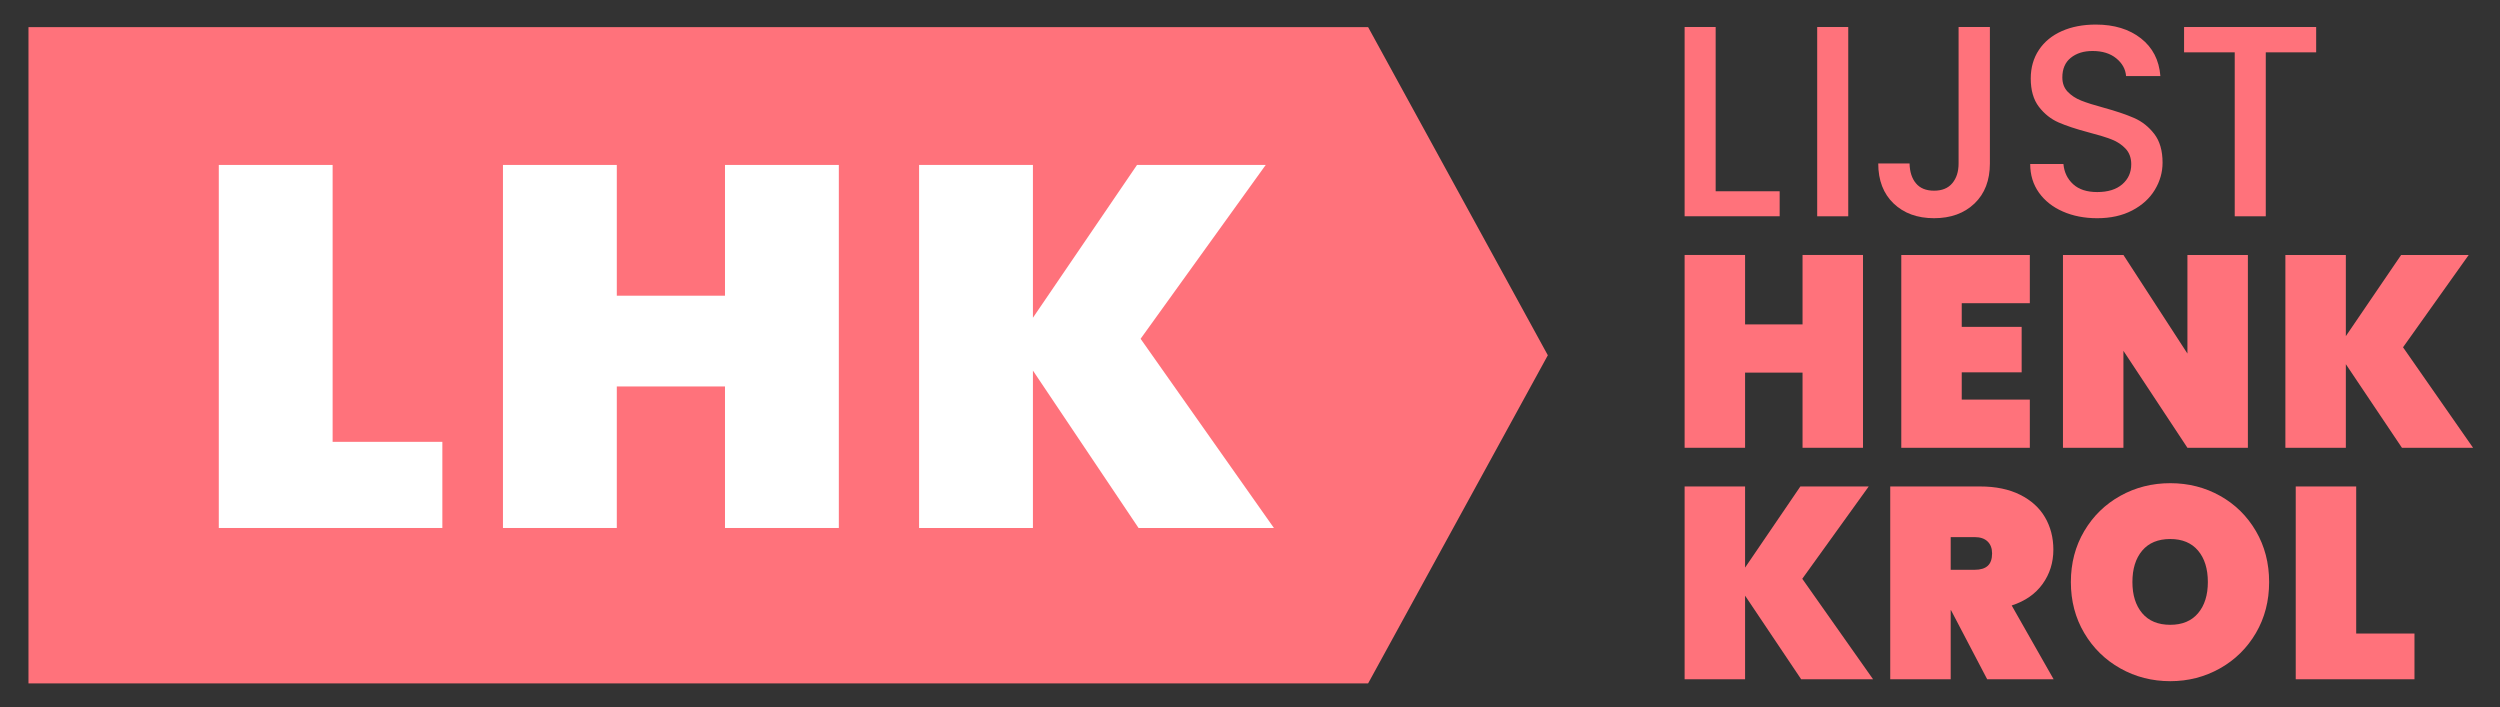
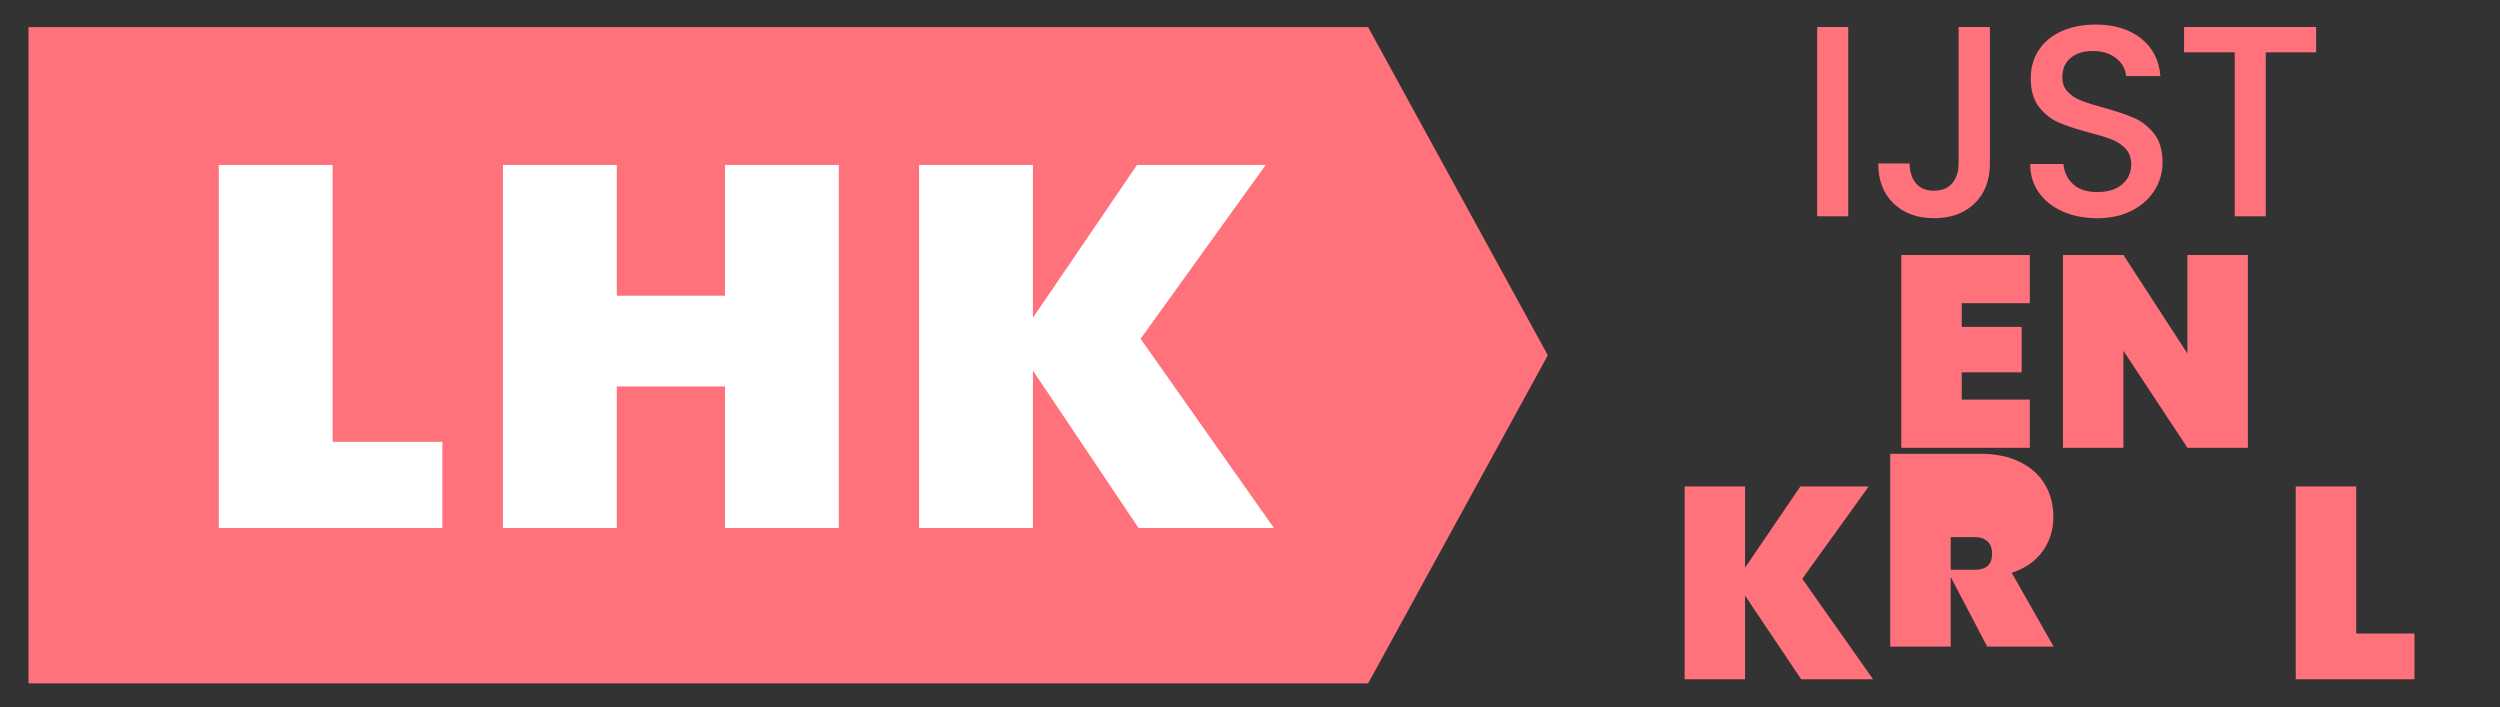
<svg xmlns="http://www.w3.org/2000/svg" xmlns:ns1="http://sodipodi.sourceforge.net/DTD/sodipodi-0.dtd" xmlns:ns2="http://www.inkscape.org/namespaces/inkscape" version="1.1" id="svg815" xml:space="preserve" width="990" height="280" viewBox="0 0 990 280" ns1:docname="LHK logo.svg" ns2:version="0.92.3 (2405546, 2018-03-11)">
  <rect x="0" y="0" width="990" height="280" fill="#333333" stroke="none" />
  <defs id="defs819">
    <clipPath clipPathUnits="userSpaceOnUse" id="clipPath867">
      <path d="M 42.52,276.286 H 203.15 V 805.039 H 42.52 Z" id="path865" ns2:connector-curvature="0" />
    </clipPath>
  </defs>
  <ns1:namedview pagecolor="#ffffff" bordercolor="#666666" borderopacity="1" objecttolerance="10" gridtolerance="10" guidetolerance="10" ns2:pageopacity="0" ns2:pageshadow="2" ns2:window-width="1920" ns2:window-height="991" id="namedview817" showgrid="false" ns2:zoom="0.6253786" ns2:cx="343.91206" ns2:cy="39.639658" ns2:window-x="-10" ns2:window-y="-10" ns2:window-maximized="1" ns2:current-layer="g823" fit-margin-top="0" fit-margin-left="0" fit-margin-right="0" fit-margin-bottom="0" />
  <g id="g823" ns2:groupmode="layer" ns2:label="Programmaboekje_09" transform="matrix(1.333,0,0,-1.333,-1193.529,197.615)">
    <g id="g1395" transform="translate(0,8.08)">
      <g id="g1419">
        <g id="g1443" transform="matrix(1.491,0,0,1.491,-443.358,30.61)">
          <g transform="matrix(0,0.814,-0.814,0,1431.168,-878.258)" id="g1177">
            <g transform="translate(1001.938,648.182)" id="g1107">
              <path ns2:connector-curvature="0" id="path1105" style="fill:#ff727b;fill-opacity:1;fill-rule:nonzero;stroke:none" d="m 0,0 v -327.908 l 80.313,-43.987 80.317,43.986 V 0 Z" />
            </g>
          </g>
          <g style="fill:#ff727b;fill-opacity:1" transform="matrix(0.978,0,0,0.978,253.628,-718.743)" id="g1272">
            <g style="fill:#ff727b;fill-opacity:1" transform="translate(1001.938,804.54)" id="g1111">
-               <path ns2:connector-curvature="0" id="path1109" style="fill:#ff727b;fill-opacity:1;fill-rule:nonzero;stroke:none" d="m 0,0 v -38.561 h 19.363 v 5.104 H 6.325 V 0 Z" />
-             </g>
+               </g>
            <path ns2:connector-curvature="0" id="path1113" style="fill:#ff727b;fill-opacity:1;fill-rule:nonzero;stroke:none" d="m 1035.274,765.979 h -6.325 v 38.561 h 6.325 z" />
            <path d="m 1064.132,804.54 v -27.797 c 0,-3.439 -1.046,-6.158 -3.134,-8.156 -2.09,-1.997 -4.837,-2.996 -8.24,-2.996 -3.403,0 -6.15,0.999 -8.239,2.996 -2.09,1.998 -3.134,4.717 -3.134,8.156 h 6.38 c 0.036,-1.702 0.471,-3.051 1.304,-4.05 0.832,-0.999 2.061,-1.498 3.689,-1.498 1.628,0 2.867,0.508 3.717,1.526 0.851,1.017 1.277,2.358 1.277,4.022 v 27.797 z" style="fill:#ff727b;fill-opacity:1;fill-rule:nonzero;stroke:none" id="path1115" ns2:connector-curvature="0" />
            <path d="m 1079.002,766.95 c -2.072,0.906 -3.699,2.191 -4.883,3.855 -1.184,1.665 -1.775,3.607 -1.775,5.827 h 6.769 c 0.148,-1.665 0.805,-3.034 1.97,-4.107 1.165,-1.073 2.803,-1.608 4.91,-1.608 2.182,0 3.884,0.527 5.104,1.581 1.221,1.054 1.832,2.414 1.832,4.078 0,1.294 -0.381,2.349 -1.139,3.163 -0.758,0.813 -1.701,1.442 -2.829,1.886 -1.128,0.444 -2.69,0.924 -4.688,1.443 -2.515,0.665 -4.559,1.34 -6.13,2.024 -1.574,0.684 -2.914,1.748 -4.024,3.191 -1.108,1.443 -1.664,3.365 -1.664,5.77 0,2.219 0.556,4.162 1.664,5.826 1.11,1.664 2.664,2.94 4.661,3.828 1.998,0.888 4.309,1.332 6.935,1.332 3.736,0 6.797,-0.935 9.182,-2.802 2.388,-1.869 3.709,-4.43 3.968,-7.684 h -6.991 c -0.11,1.405 -0.777,2.607 -1.997,3.606 -1.22,0.998 -2.83,1.498 -4.827,1.498 -1.813,0 -3.292,-0.463 -4.439,-1.387 -1.147,-0.925 -1.72,-2.257 -1.72,-3.995 0,-1.184 0.361,-2.155 1.082,-2.913 0.721,-0.759 1.637,-1.359 2.747,-1.803 1.109,-0.444 2.626,-0.925 4.549,-1.442 2.553,-0.703 4.634,-1.406 6.242,-2.109 1.609,-0.703 2.976,-1.785 4.106,-3.246 1.128,-1.461 1.692,-3.412 1.692,-5.853 0,-1.961 -0.528,-3.81 -1.581,-5.549 -1.054,-1.738 -2.59,-3.134 -4.605,-4.188 -2.018,-1.055 -4.393,-1.582 -7.13,-1.582 -2.59,0 -4.919,0.453 -6.991,1.36" style="fill:#ff727b;fill-opacity:1;fill-rule:nonzero;stroke:none" id="path1119" ns2:connector-curvature="0" />
            <path d="m 1130.601,804.54 v -5.16 h -10.265 v -33.401 h -6.325 v 33.401 h -10.319 v 5.16 z" style="fill:#ff727b;fill-opacity:1;fill-rule:nonzero;stroke:none" id="path1123" ns2:connector-curvature="0" />
-             <path d="m 1038.28,758.101 v -39.282 h -12.317 v 15.314 h -11.707 v -15.314 h -12.318 v 39.282 h 12.318 v -14.148 h 11.707 v 14.148 z" style="fill:#ff727b;fill-opacity:1;fill-rule:nonzero;stroke:none" id="path1127" ns2:connector-curvature="0" />
            <path d="m 1058.396,748.28 v -4.827 h 12.206 v -9.266 h -12.206 v -5.548 h 13.871 v -9.821 h -26.188 v 39.282 h 26.188 v -9.82 z" style="fill:#ff727b;fill-opacity:1;fill-rule:nonzero;stroke:none" id="path1131" ns2:connector-curvature="0" />
            <path d="m 1116.691,718.818 h -12.317 l -13.038,19.752 v -19.752 h -12.318 v 39.282 h 12.318 l 13.038,-20.085 v 20.085 h 12.317 z" style="fill:#ff727b;fill-opacity:1;fill-rule:nonzero;stroke:none" id="path1135" ns2:connector-curvature="0" />
-             <path d="m 1148.079,718.818 -11.43,17.033 v -17.033 h -12.317 v 39.282 h 12.317 v -16.533 l 11.263,16.533 h 13.767 l -13.378,-18.808 14.267,-20.474 z" style="fill:#ff727b;fill-opacity:1;fill-rule:nonzero;stroke:none" id="path1139" ns2:connector-curvature="0" />
            <path d="m 1025.685,671.658 -11.429,17.034 v -17.034 h -12.318 v 39.281 h 12.318 v -16.533 l 11.263,16.533 h 13.925 l -13.537,-18.807 14.426,-20.474 z" style="fill:#ff727b;fill-opacity:1;fill-rule:nonzero;stroke:none" id="path1143" ns2:connector-curvature="0" />
-             <path d="m 1056.145,693.961 h 4.882 c 1.183,0 2.071,0.269 2.663,0.805 0.592,0.536 0.888,1.377 0.888,2.525 0,1.034 -0.305,1.849 -0.916,2.44 -0.61,0.592 -1.488,0.889 -2.635,0.889 h -4.882 z m 7.435,-22.303 -7.38,14.092 h -0.055 v -14.092 h -12.317 v 39.281 h 18.309 c 3.181,0 5.899,-0.564 8.155,-1.692 2.256,-1.129 3.949,-2.663 5.077,-4.605 1.128,-1.942 1.693,-4.134 1.693,-6.575 0,-2.627 -0.731,-4.957 -2.192,-6.991 -1.461,-2.034 -3.56,-3.495 -6.297,-4.384 l 8.544,-15.034 z" style="fill:#ff727b;fill-opacity:1;fill-rule:nonzero;stroke:none" id="path1147" ns2:connector-curvature="0" />
-             <path d="m 1106.538,685.112 c 1.332,1.573 1.998,3.691 1.998,6.353 0,2.699 -0.666,4.835 -1.998,6.409 -1.33,1.571 -3.218,2.358 -5.658,2.358 -2.479,0 -4.385,-0.787 -5.715,-2.358 -1.332,-1.574 -1.998,-3.71 -1.998,-6.409 0,-2.662 0.666,-4.78 1.998,-6.353 1.33,-1.572 3.236,-2.358 5.715,-2.358 2.44,0 4.328,0.786 5.658,2.358 m -15.84,-11.235 c -3.089,1.738 -5.539,4.142 -7.351,7.213 -1.813,3.069 -2.719,6.528 -2.719,10.375 0,3.847 0.906,7.305 2.719,10.376 1.812,3.069 4.262,5.464 7.351,7.184 3.087,1.72 6.481,2.581 10.182,2.581 3.698,0 7.083,-0.861 10.153,-2.581 3.07,-1.72 5.501,-4.115 7.297,-7.184 1.792,-3.071 2.69,-6.529 2.69,-10.376 0,-3.847 -0.898,-7.306 -2.69,-10.375 -1.796,-3.071 -4.237,-5.475 -7.324,-7.213 -3.089,-1.739 -6.465,-2.608 -10.126,-2.608 -3.701,0 -7.095,0.869 -10.182,2.608" style="fill:#ff727b;fill-opacity:1;fill-rule:nonzero;stroke:none" id="path1151" ns2:connector-curvature="0" />
+             <path d="m 1056.145,693.961 h 4.882 c 1.183,0 2.071,0.269 2.663,0.805 0.592,0.536 0.888,1.377 0.888,2.525 0,1.034 -0.305,1.849 -0.916,2.44 -0.61,0.592 -1.488,0.889 -2.635,0.889 h -4.882 m 7.435,-22.303 -7.38,14.092 h -0.055 v -14.092 h -12.317 v 39.281 h 18.309 c 3.181,0 5.899,-0.564 8.155,-1.692 2.256,-1.129 3.949,-2.663 5.077,-4.605 1.128,-1.942 1.693,-4.134 1.693,-6.575 0,-2.627 -0.731,-4.957 -2.192,-6.991 -1.461,-2.034 -3.56,-3.495 -6.297,-4.384 l 8.544,-15.034 z" style="fill:#ff727b;fill-opacity:1;fill-rule:nonzero;stroke:none" id="path1147" ns2:connector-curvature="0" />
            <path d="m 1138.758,680.979 h 11.872 v -9.321 h -24.189 v 39.281 h 12.317 z" style="fill:#ff727b;fill-opacity:1;fill-rule:nonzero;stroke:none" id="path1155" ns2:connector-curvature="0" />
          </g>
          <g id="g1345" transform="translate(251.93,-345.071)" style="fill:#ffffff">
            <path ns2:connector-curvature="0" id="path1339" style="fill:#ffffff;fill-opacity:1;fill-rule:nonzero;stroke:none;stroke-width:0.814" d="m 712.216,330.516 h 21.864 v -17.164 h -44.544 v 72.334 h 22.68 z" />
            <path ns2:connector-curvature="0" id="path1341" style="fill:#ffffff;fill-opacity:1;fill-rule:nonzero;stroke:none;stroke-width:0.814" d="m 813.075,385.686 v -72.334 h -22.681 v 28.199 H 768.837 v -28.199 h -22.681 v 72.334 h 22.681 v -26.053 h 21.557 v 26.053 z" />
            <path ns2:connector-curvature="0" id="path1343" style="fill:#ffffff;fill-opacity:1;fill-rule:nonzero;stroke:none;stroke-width:0.814" d="m 872.794,313.352 -21.047,31.365 v -31.365 h -22.681 v 72.334 h 22.681 v -30.445 l 20.74,30.445 h 25.643 l -24.928,-34.635 26.564,-37.699 z" />
          </g>
        </g>
      </g>
    </g>
  </g>
</svg>